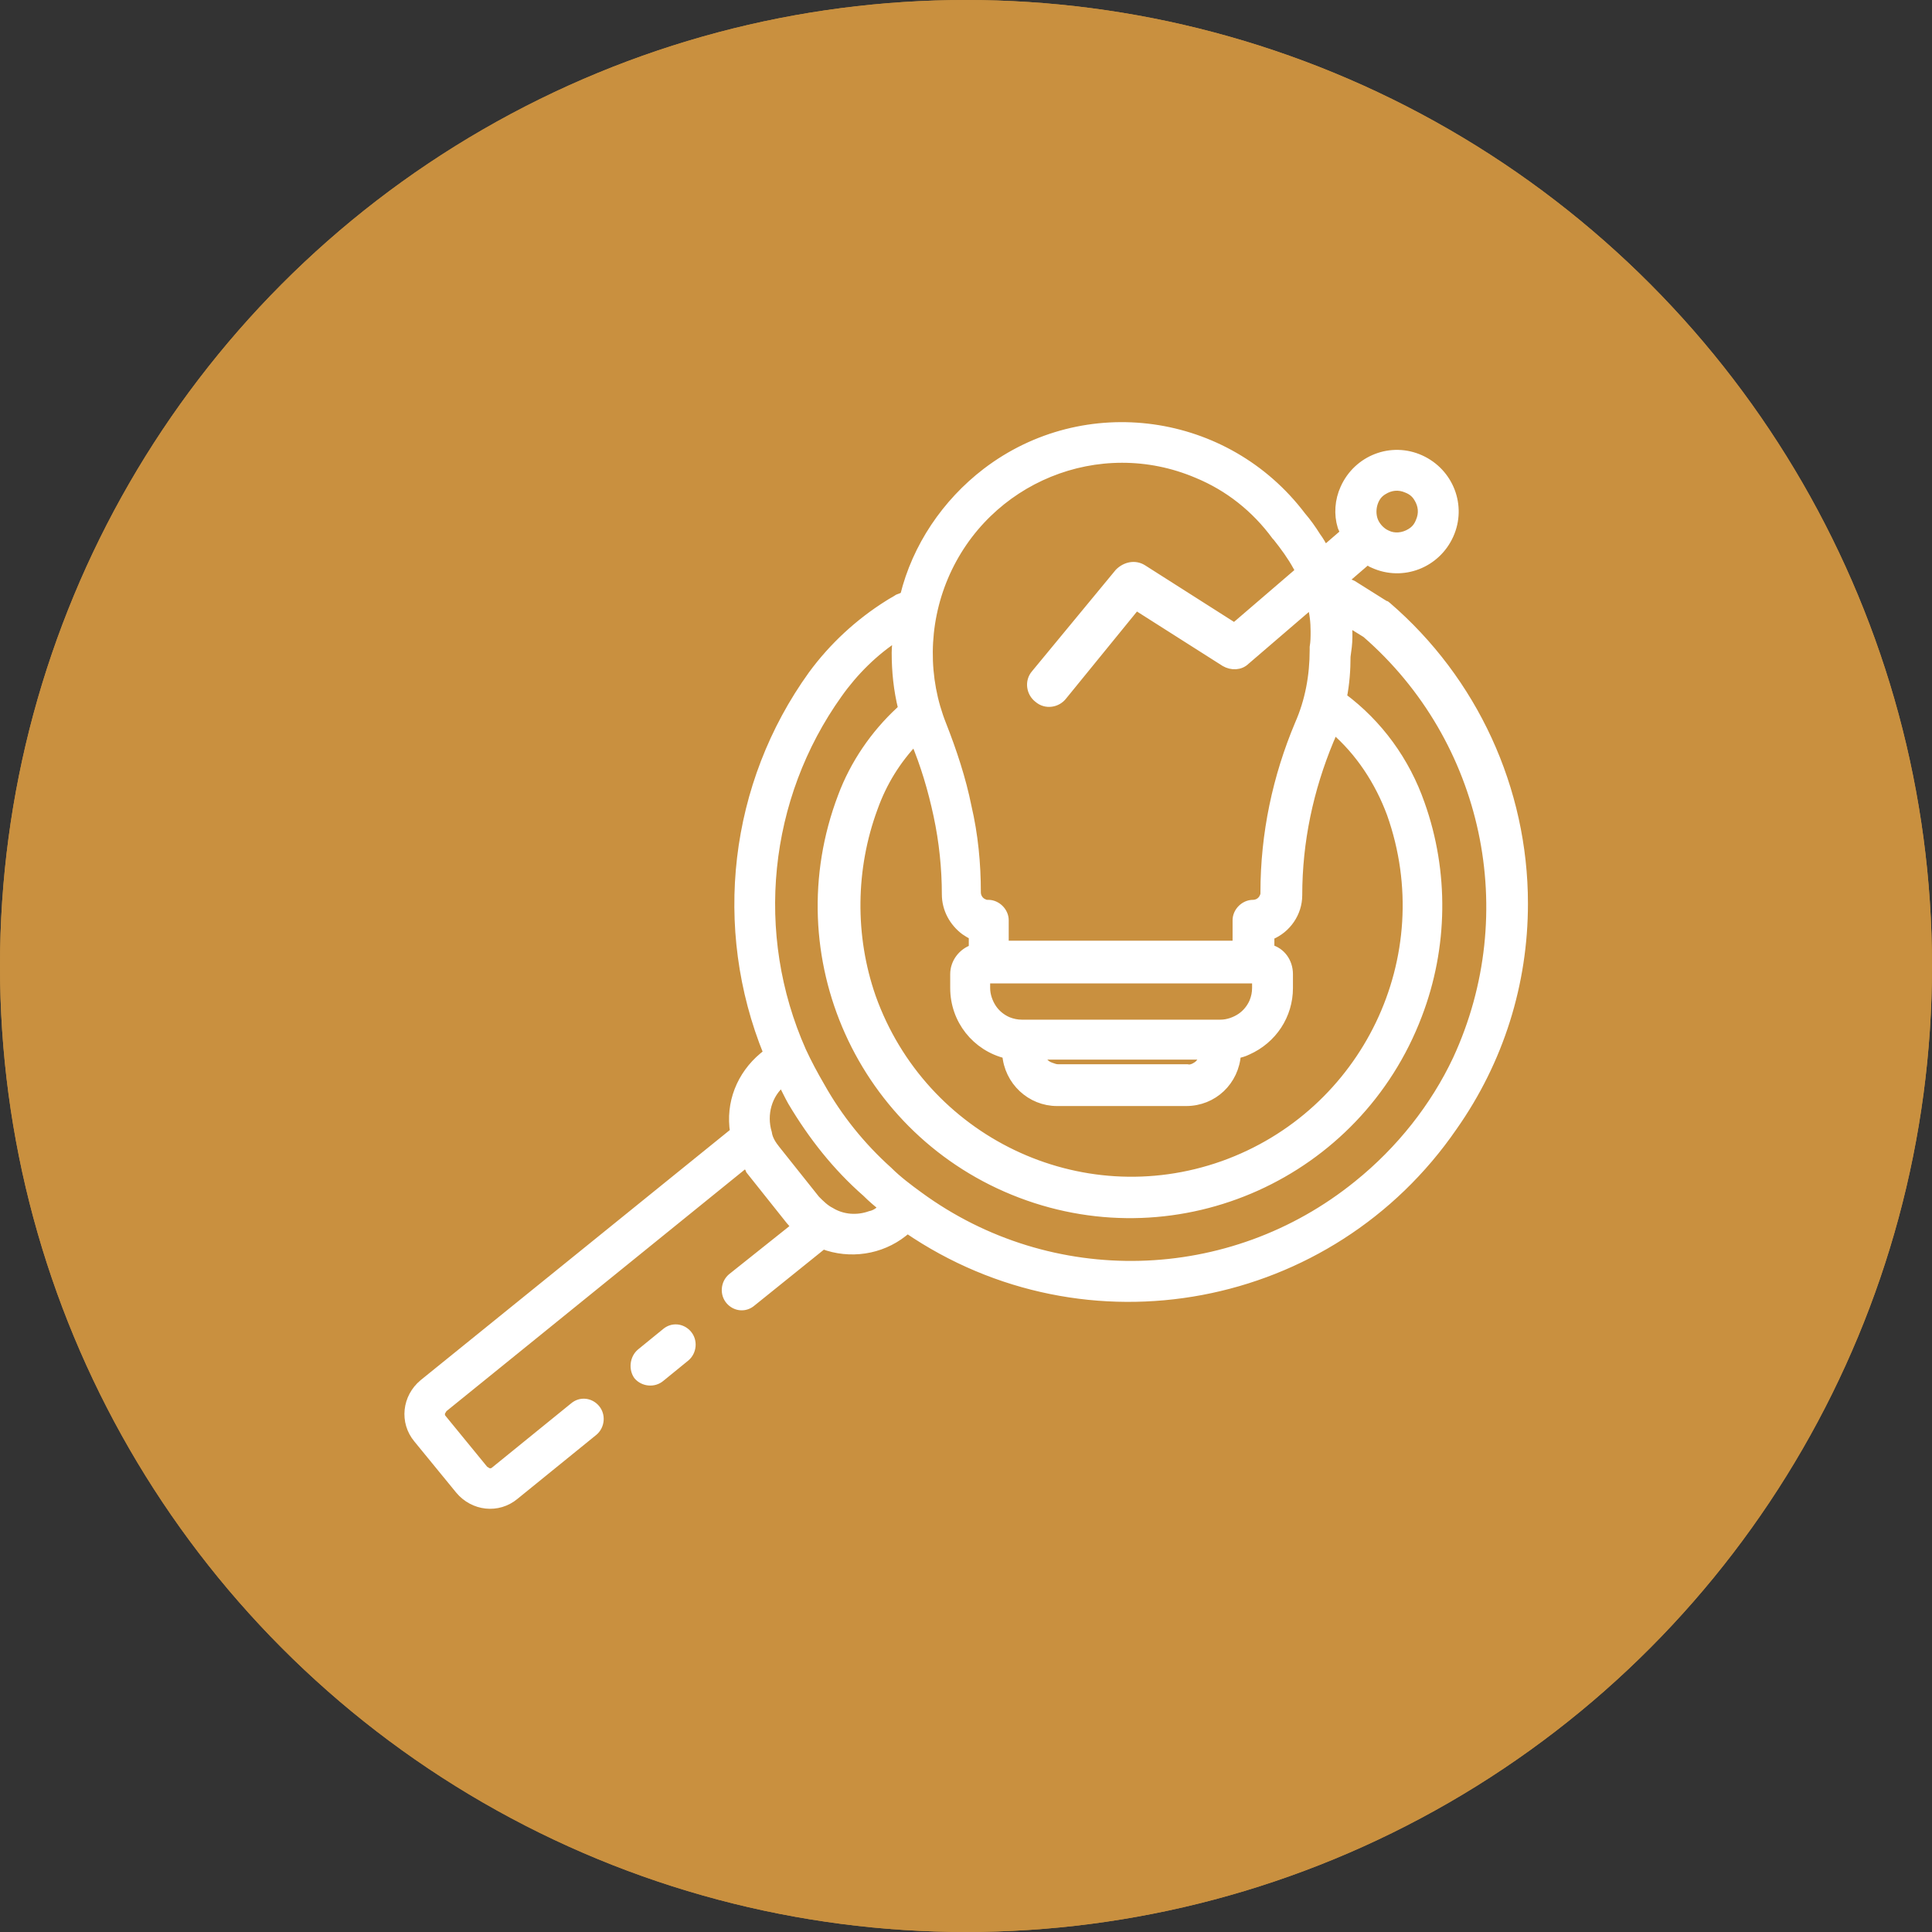
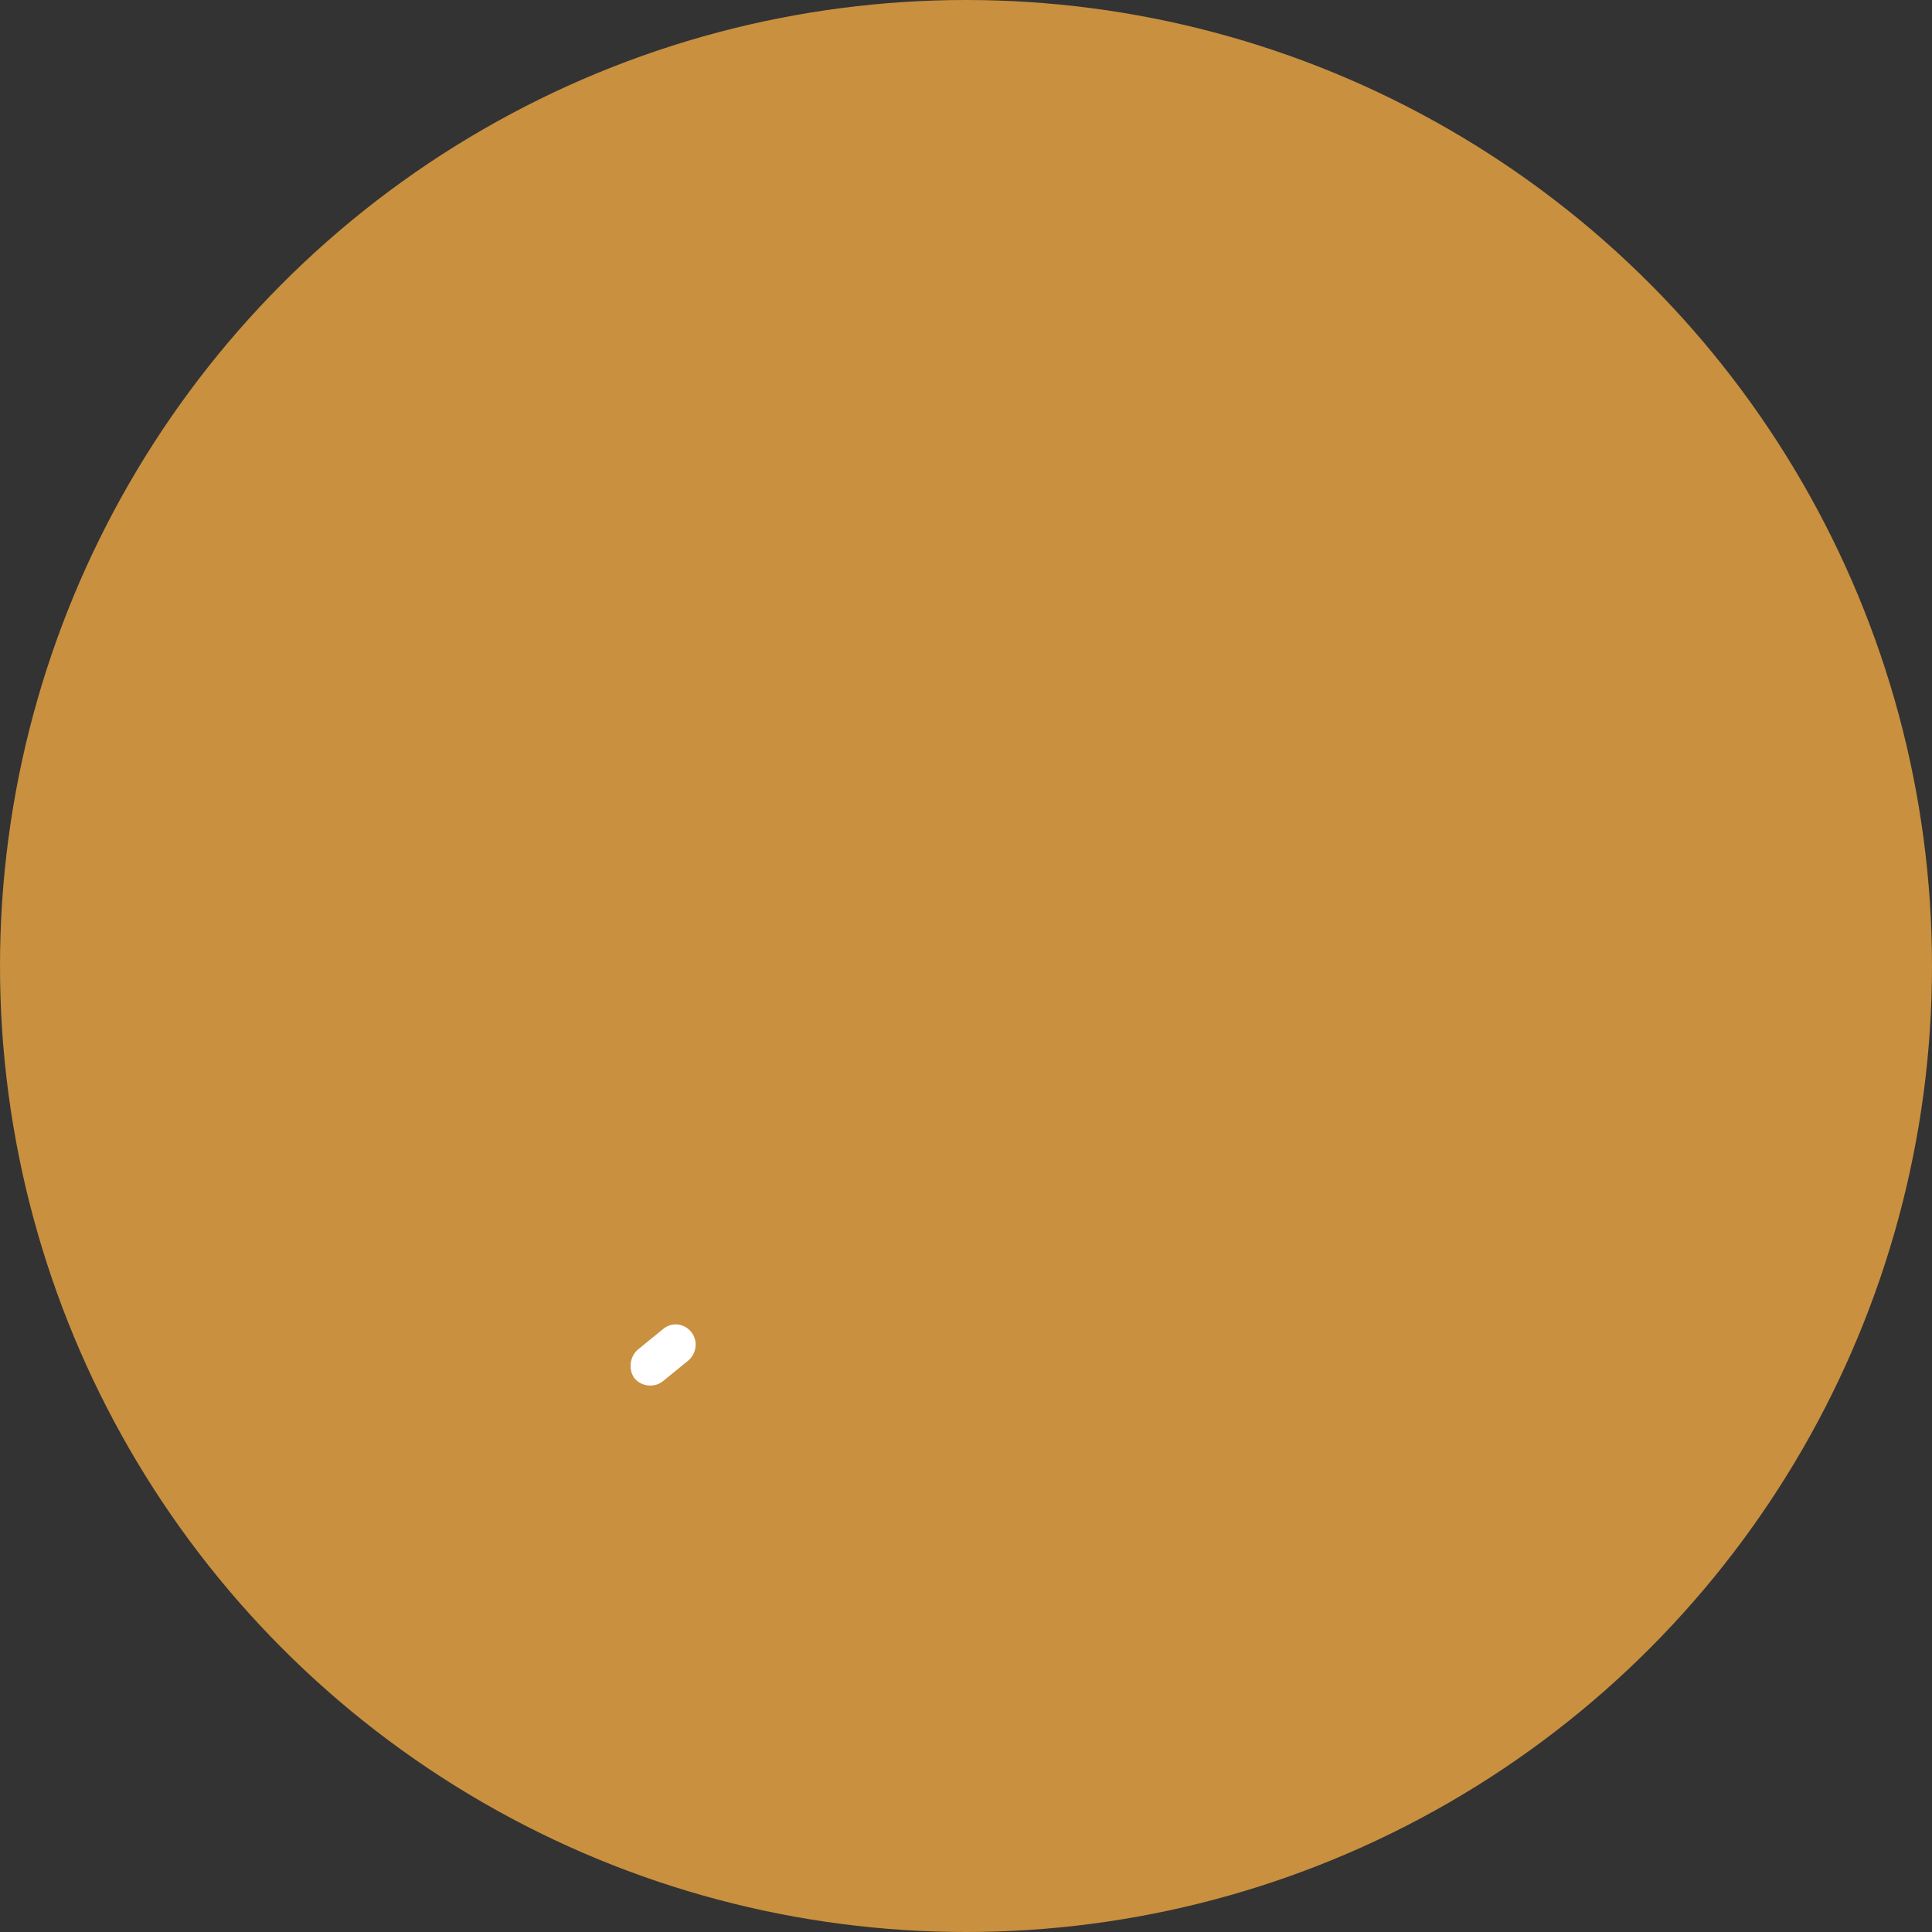
<svg xmlns="http://www.w3.org/2000/svg" version="1.1" id="Layer_1" x="0px" y="0px" viewBox="0 0 208 208" style="enable-background:new 0 0 208 208;" xml:space="preserve">
  <rect x="0" y="0" width="208" height="208" fill="#333333" stroke="none" />
  <style type="text/css">
	.st0{fill:#c9903f;}
	.st1{fill:none;stroke:#c9903f;stroke-width:5;}
	.st2{fill:#FFFFFF;stroke:#FFFFFF;}
</style>
  <g id="insights-icon" transform="translate(-869 -1562)">
    <g id="insight-icon" transform="translate(13 -7)">
      <g id="Ellipse_1" transform="translate(856 1569)">
        <circle class="st0" cx="104" cy="104" r="104" />
-         <circle class="st1" cx="104" cy="104" r="101.5" />
      </g>
    </g>
    <g id="Group_96" transform="translate(663 1410.677)">
-       <path id="Path_83" class="st2" d="M352.2,278.9c-13.7,11.1-33.1,11.6-47.3,1.2l0,0c-1.1-0.8-2.3-1.7-3.3-2.7l0,0    c-2.9-2.6-5.4-5.7-7.3-9.1l0,0c-0.7-1.2-1.4-2.5-2-3.8l0,0c-5.6-12.6-4.1-27.3,3.9-38.5c1.7-2.4,3.9-4.6,6.4-6.2    c0,0.6-0.1,1.2-0.1,1.8c0,2,0.2,4,0.7,6c-0.1,0-0.1,0.1-0.2,0.2l0,0l-0.1,0.1l0,0c-2.7,2.5-4.9,5.7-6.2,9.2    c-6.5,17.1,2.1,36.2,19.2,42.7c17.1,6.5,36.2-2.1,42.7-19.2c2.8-7.3,2.9-15.4,0.3-22.7c-1.6-4.6-4.5-8.6-8.4-11.5    c0.3-1.5,0.4-3,0.4-4.4c0.1-0.7,0.2-1.4,0.2-2.1c0-0.6,0-1.1-0.1-1.7l2.1,1.3c13.1,11.4,17.1,30.1,9.8,45.9    C360.5,270.5,356.8,275.2,352.2,278.9L352.2,278.9z M299.7,282.2c-1.4,0.5-3,0.4-4.3-0.4l0,0c-0.6-0.3-1.1-0.8-1.6-1.3l-4.3-5.4    c-0.4-0.5-0.8-1.1-0.9-1.8l0,0c-0.6-2,0-4.2,1.6-5.5c0.4,0.7,0.7,1.4,1.1,2.1v0l0,0l0,0c2.2,3.7,4.8,7,8,9.8l0,0    c0.6,0.6,1.2,1.1,1.8,1.6C300.7,281.8,300.2,282.1,299.7,282.2L299.7,282.2z M307.6,213.4c4.5-10.6,16.7-15.6,27.3-11.1    c3.4,1.4,6.3,3.7,8.5,6.7l0.1,0.1l0,0c0.8,1,1.6,2.1,2.2,3.2c0.1,0.2,0.2,0.3,0.3,0.5l-7.1,6.1l-9.9-6.3c-0.8-0.5-1.8-0.3-2.5,0.4    l-9,10.9c-0.7,0.8-0.5,2,0.3,2.6c0.8,0.7,2,0.5,2.6-0.3l7.9-9.7l9.6,6.1c0.7,0.4,1.6,0.4,2.2-0.2l7.1-6.1c0.3,1,0.4,2,0.4,3    c0,0.6,0,1.1-0.1,1.7c0,0.1,0,0.2,0,0.3c0,2.8-0.5,5.5-1.6,8c-2.4,5.7-3.7,11.8-3.7,18.1c0,0.2,0,0.3-0.1,0.5    c-0.2,0.5-0.7,0.8-1.2,0.8c-0.9,0-1.7,0.8-1.7,1.7c0,0,0,0,0,0v2.7h-25.1v-2.7c0-0.9-0.8-1.7-1.7-1.7l0,0c-0.2,0-0.3,0-0.5-0.1    c-0.5-0.2-0.8-0.7-0.8-1.2c0-3.1-0.3-6.2-1-9.2l0,0c-0.6-3-1.6-6-2.7-8.8l0,0C305.4,224.4,305.4,218.6,307.6,213.4L307.6,213.4z     M353.9,205.3c0.2-0.5,0.5-0.9,1-1.2c0.8-0.5,1.7-0.6,2.6-0.2c0.5,0.2,0.9,0.5,1.2,1c0.5,0.8,0.6,1.7,0.2,2.6    c-0.2,0.5-0.5,0.9-1,1.2c-0.8,0.5-1.8,0.6-2.6,0.2l0,0c-0.7-0.3-1.3-1-1.5-1.7l0,0C353.6,206.5,353.7,205.8,353.9,205.3    L353.9,205.3z M335.7,265c0,0.1,0,0.2-0.1,0.2c-0.2,0.4-0.4,0.7-0.7,0.9c-0.3,0.2-0.7,0.4-1.1,0.3h-13.9c-0.3,0-0.5-0.1-0.8-0.2    c-0.6-0.2-1-0.7-1.2-1.3H335.7z M341,256.7h0.3v1c0,0.5-0.1,1-0.3,1.5c-0.3,0.7-0.8,1.3-1.4,1.7c-0.6,0.4-1.4,0.7-2.2,0.7h-21.4    c-0.5,0-1-0.1-1.5-0.3c-0.7-0.3-1.3-0.8-1.7-1.4c-0.4-0.6-0.7-1.4-0.7-2.2v-1L341,256.7z M304.5,231c1.1,2.6,1.9,5.3,2.5,8.1l0,0    c0.6,2.8,0.9,5.7,0.9,8.5c0,1.6,0.8,3,2,3.9c0.3,0.2,0.6,0.4,0.9,0.5v1.5c-1.2,0.4-2,1.5-2,2.7v1.5c0,3.4,2.3,6.3,5.6,7.1    c0.2,2.9,2.6,5.1,5.4,5.1h13.9c2.9,0,5.2-2.2,5.4-5.1c0.4-0.1,0.8-0.2,1.2-0.4c2.7-1.2,4.4-3.8,4.4-6.7v-1.5c0-1.3-0.8-2.4-2-2.7    V252c0,0,0.1,0,0.1,0c1.7-0.7,2.9-2.4,2.9-4.3c0-5.8,1.2-11.4,3.4-16.7c0.2-0.4,0.3-0.8,0.5-1.2c2.8,2.4,4.9,5.6,6.2,9.1    c5.5,15.5-2.7,32.4-18.1,37.9c-15.5,5.5-32.4-2.7-37.9-18.1c-2.3-6.6-2.2-13.9,0.2-20.4C301,235.5,302.5,233.1,304.5,231    L304.5,231z M370,248.6c0-12.3-5.4-24-14.7-32c-0.1-0.1-0.1-0.1-0.2-0.1l-3.5-2.2c-0.4-0.2-0.8-0.3-1.3-0.2l2.9-2.5    c0.2,0.1,0.4,0.3,0.7,0.4l0,0c3.1,1.4,6.7,0,8.1-3.1c1.4-3.1,0-6.7-3.1-8.1c-3.1-1.4-6.7,0-8.1,3.1c-0.6,1.3-0.7,2.8-0.3,4.1l0,0    c0.1,0.2,0.2,0.5,0.3,0.7l-2.2,1.9c-0.3-0.6-0.6-1.1-0.9-1.5c-0.5-0.8-1-1.5-1.6-2.2c-8.1-10.7-23.3-12.8-33.9-4.7    c-4.3,3.3-7.5,8-8.8,13.3c-0.2,0.1-0.4,0.2-0.7,0.3c-0.3,0.2-0.7,0.4-1,0.6c-3.2,2-6,4.6-8.2,7.6c-8.5,11.8-10.3,27.2-4.8,40.7    l-0.5,0.4c-2.4,2-3.6,5-3.1,8.1l-33.5,27.1c-1.8,1.5-2.1,4.1-0.6,5.9c0,0,0,0,0,0l4.5,5.5c1.5,1.8,4.1,2.1,5.9,0.6c0,0,0,0,0,0    l0,0l8.5-6.9c0.7-0.6,0.8-1.7,0.2-2.4c-0.6-0.7-1.6-0.8-2.3-0.2l-8.5,6.9l0,0c-0.1,0.1-0.3,0.2-0.5,0.2c-0.1,0-0.2,0-0.4-0.1    c-0.1-0.1-0.2-0.1-0.3-0.2l-4.5-5.5c-0.1-0.1-0.2-0.3-0.2-0.5c0-0.1,0-0.2,0.1-0.4c0.1-0.1,0.1-0.2,0.2-0.3l32.6-26.4    c0.2,0.3,0.4,0.5,0.5,0.8l4.3,5.4c0.2,0.2,0.4,0.5,0.6,0.7l-6.9,5.5c-0.7,0.6-0.8,1.7-0.2,2.4c0.6,0.7,1.6,0.8,2.3,0.2l7.7-6.2    c2.9,1.1,6.2,0.6,8.6-1.3l0.5-0.4c19.3,13.2,45.5,8.2,58.7-11C367.4,265.5,370,257.2,370,248.6L370,248.6z" />
      <path id="Path_84" class="st2" d="M277.1,299.6l2.7-2.2c0.7-0.6,0.8-1.7,0.2-2.4c-0.6-0.7-1.6-0.8-2.3-0.2L275,297    c-0.7,0.6-0.8,1.7-0.3,2.4C275.3,300.1,276.4,300.2,277.1,299.6L277.1,299.6L277.1,299.6z" />
    </g>
  </g>
</svg>